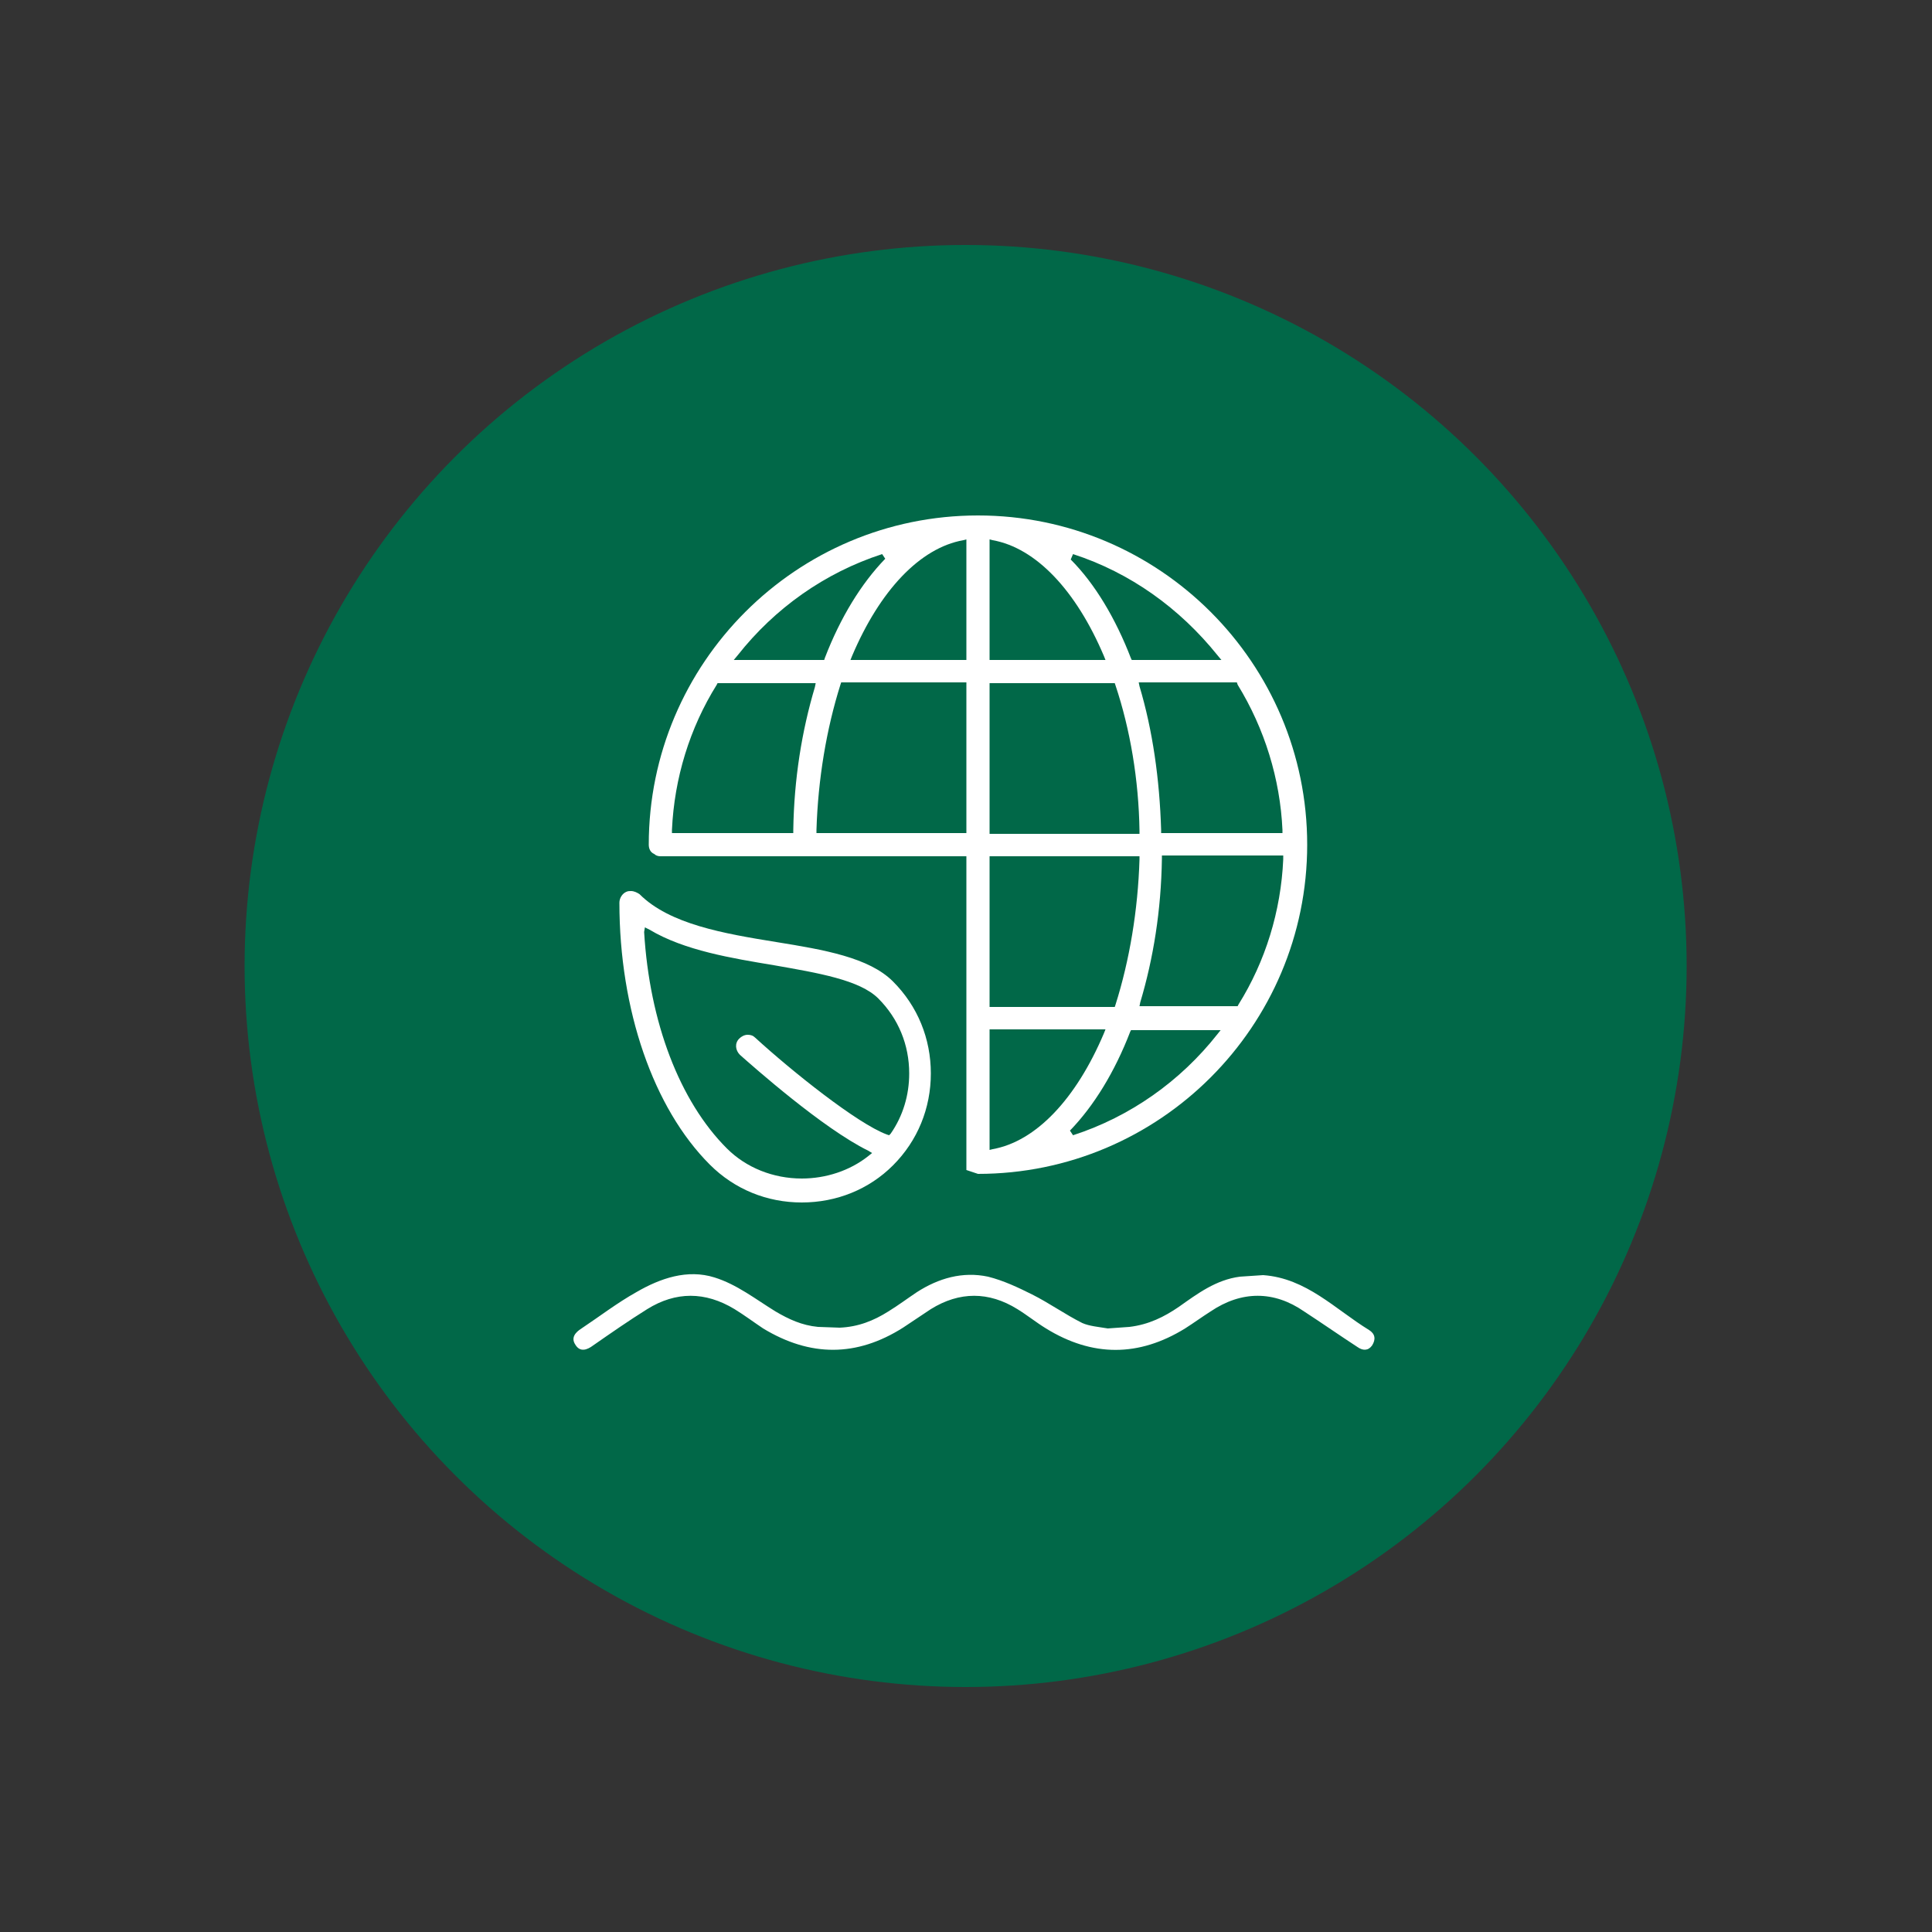
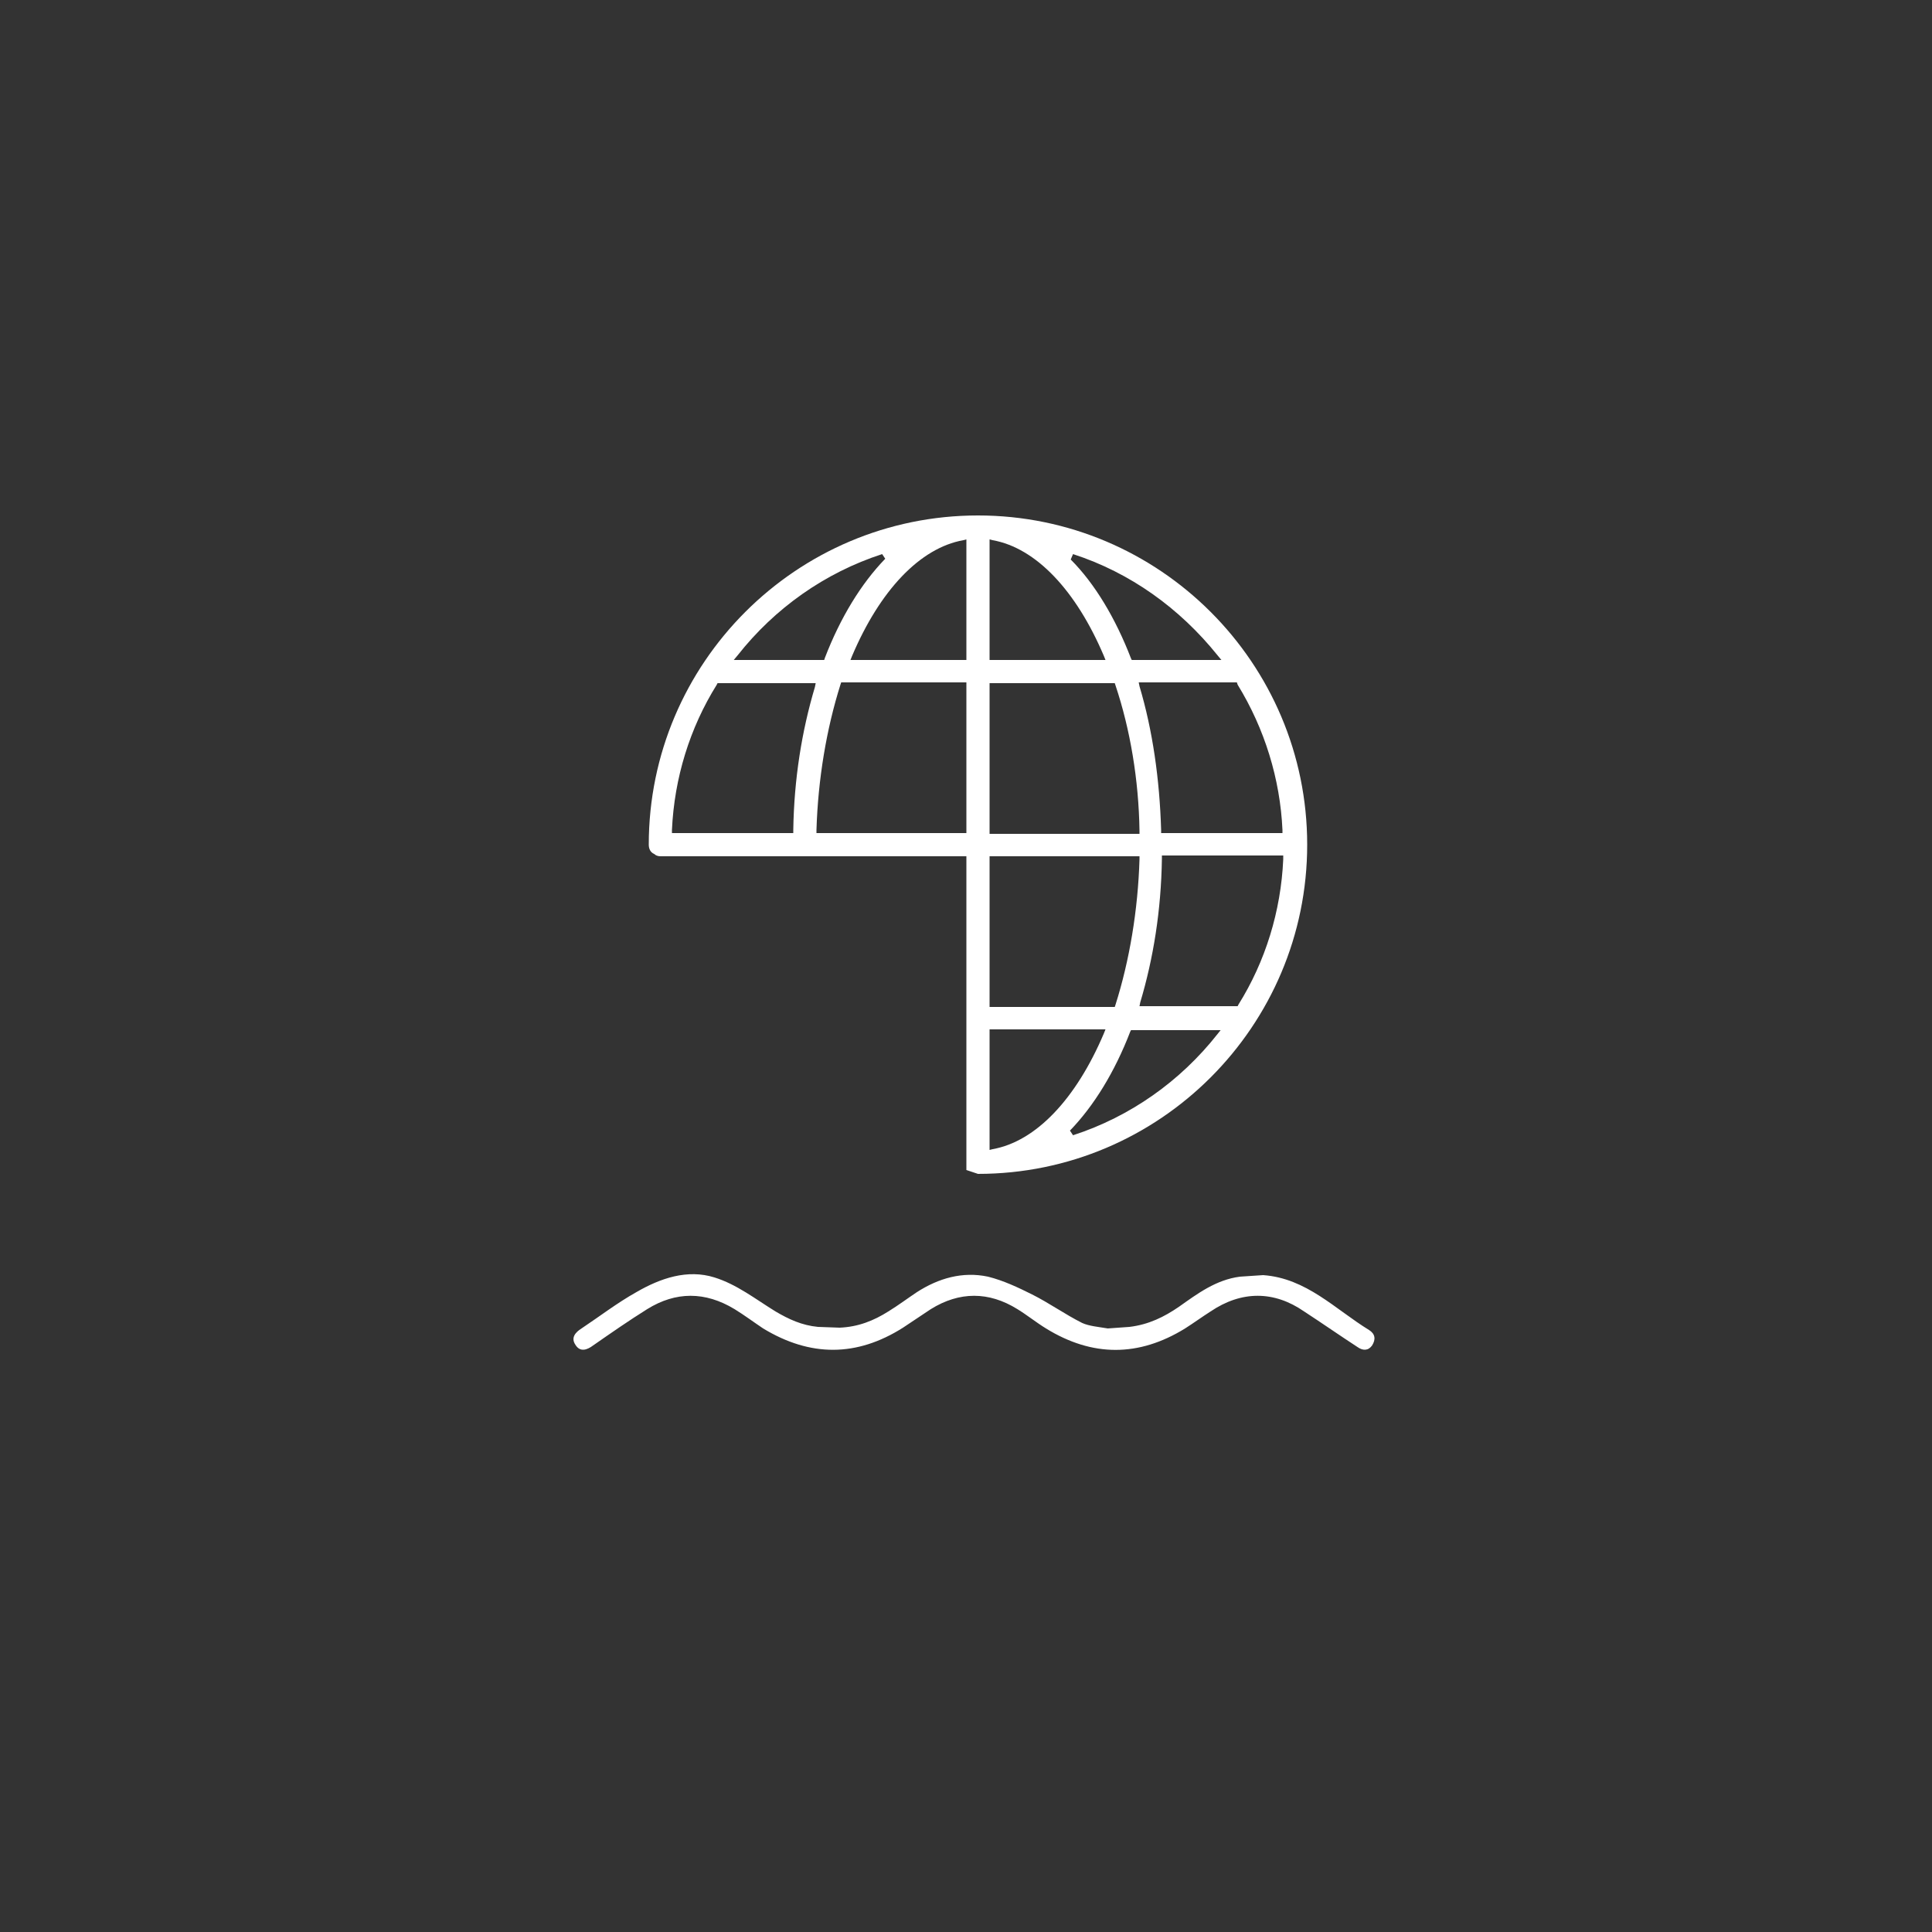
<svg xmlns="http://www.w3.org/2000/svg" version="1.1" id="Layer_1" x="0px" y="0px" viewBox="0 0 250 250" style="enable-background:new 0 0 250 250;" xml:space="preserve">
  <rect x="0" y="0" width="250" height="250" fill="#333333" stroke="none" />
  <style type="text/css"> .st0{fill:#016848;} .st1{fill:#FFFFFF;} </style>
-   <circle class="st0" cx="124.95" cy="125" r="93.3" />
  <g id="wwS960_00000044898617859308780460000012360914700330647943_">
    <g>
      <g>
        <path class="st1" d="M160.45,165.2c-3.1,0.4-5.5,2.2-7.9,3.9 c-1.9,1.3-3.9,2.3-6.4,2.6l-2.8,0.2 c-1.2-0.2-2.4-0.3-3.3-0.7c-2.2-1.1-4.3-2.6-6.5-3.7 c-1.8-0.9-3.7-1.8-5.7-2.3c-3.3-0.7-6.4,0.2-9.2,2 c-1.2,0.8-2.4,1.7-3.7,2.5c-1.9,1.2-3.9,2-6.3,2.1l-2.8-0.1 c-2.1-0.2-3.8-1-5.5-2c-2.6-1.6-5-3.5-7.9-4.4c-3.5-1.1-7,0.1-10.1,1.9 c-2.5,1.4-4.7,3.1-7.1,4.7c-0.8,0.5-1.4,1.2-0.8,2.1 c0.6,1,1.5,0.7,2.3,0.1c2.3-1.6,4.6-3.2,7-4.7 c3.7-2.3,7.5-2.3,11.3,0c1.3,0.8,2.5,1.7,3.7,2.5 c6.1,3.7,12.1,3.7,18.1-0.1c1.2-0.8,2.4-1.6,3.6-2.4 c3.7-2.3,7.5-2.3,11.2,0c1.3,0.8,2.4,1.7,3.7,2.5c6,3.7,12,3.7,18,0 c1.1-0.7,2.2-1.5,3.3-2.2c4-2.7,8.2-2.7,12.1,0 c2.3,1.5,4.6,3.1,6.9,4.6c0.7,0.5,1.4,0.5,1.9-0.2 c0.5-0.8,0.4-1.5-0.4-2c-4.4-2.7-8.1-6.7-13.7-7.1L160.45,165.2z" />
      </g>
    </g>
  </g>
  <path class="st1" d="M126.55,151.9c23.5,0,42.6-19.1,42.6-42.6 s-19.1-42.6-42.6-42.6s-42.6,19.1-42.6,42.6c0,0.5,0.2,1,0.7,1.2 c0.2,0.2,0.5,0.3,0.8,0.3h17.2h3h19.4v40.6 M95.45,84.8 C100.25,78.7,106.75,74.1,114.15,71.7l0.4,0.6C111.45,75.5,108.75,79.9,106.75,85.1 l-0.1,0.3H94.95L95.45,84.8z M105.45,88.9 c-1.7,5.7-2.7,11.9-2.8,18.5v0.4H86.95v-0.4 C87.25,100.7,89.25,94.2,92.75,88.6l0.1-0.2h12.7L105.45,88.9z M125.05,107.8 h-19.4v-0.4c0.2-6.6,1.3-13.1,3.1-18.8l0.1-0.3h16.2 C125.05,88.3,125.05,107.8,125.05,107.8z M125.05,85.4h-15l0.2-0.5 c3.6-8.5,8.8-14,14.4-15l0.4-0.1V85.4z M160.15,88.6 c3.5,5.7,5.5,12.2,5.8,18.8v0.4H150.25v-0.4 c-0.2-6.6-1.1-12.9-2.8-18.6l-0.1-0.5h12.7L160.15,88.6z M138.85,71.7 c7.4,2.4,13.8,7,18.7,13.1l0.5,0.6h-11.6l-0.1-0.2 c-2-5.2-4.7-9.7-7.8-12.8L138.85,71.7z M128.05,69.8l0.4,0.1 c5.6,1,10.8,6.5,14.4,15l0.2,0.5h-15V69.8z M128.05,88.4H144.25l0.1,0.3 c1.9,5.7,3,12.2,3.1,18.8v0.4h-19.4V88.4z M128.05,110.8h19.4v0.4 C147.25,117.8,146.15,124.3,144.35,130L144.25,130.3h-16.2V110.8z M128.45,148.7 l-0.4,0.1v-15.6h15l-0.2,0.5C139.25,142.2,134.05,147.7,128.45,148.7z M157.55,133.8C152.75,139.9,146.25,144.5,138.85,146.9l-0.4-0.6 C141.55,143.1,144.25,138.7,146.25,133.5l0.1-0.2h11.6L157.55,133.8z M166.05,111.2 C165.75,117.9,163.75,124.4,160.25,130l-0.1,0.2h-12.7l0.1-0.5 c1.7-5.7,2.7-11.9,2.8-18.6v-0.4h15.7V111.2z" />
-   <path class="st1" d="M103.75,155.6c-4.5,0-8.7-1.7-11.9-4.9 c-7.3-7.3-11.7-20-11.7-33.9c0-0.6,0.4-1.2,0.9-1.4 c0.2-0.1,0.4-0.1,0.6-0.1c0.4,0,0.8,0.2,1.1,0.4 c3.9,3.9,10.9,5.1,17.7,6.2c6.2,1,12,2,15.1,5.1 c3.2,3.2,4.9,7.4,4.9,11.9s-1.7,8.7-4.9,11.9 C112.45,153.9,108.25,155.6,103.75,155.6z M83.35,120.6 c0.7,11.7,4.6,21.9,10.7,28c2.5,2.5,6,3.9,9.7,3.9 c3.1,0,6.2-1,8.6-2.9l0.5-0.4l-0.5-0.3C106.45,146,97.45,138,95.75,136.5 c-0.6-0.6-0.7-1.5-0.1-2.1c0.3-0.3,0.7-0.5,1.1-0.5s0.7,0.1,1,0.4 c4.7,4.3,13.2,11.1,17,12.5l0.3,0.1l0.2-0.2 c1.6-2.3,2.4-5,2.4-7.8c0-3.7-1.4-7.1-4-9.7 c-2.4-2.4-7.8-3.3-13.5-4.3c-5.4-0.9-11.6-1.9-16.1-4.6l-0.6-0.3 L83.35,120.6z" />
</svg>